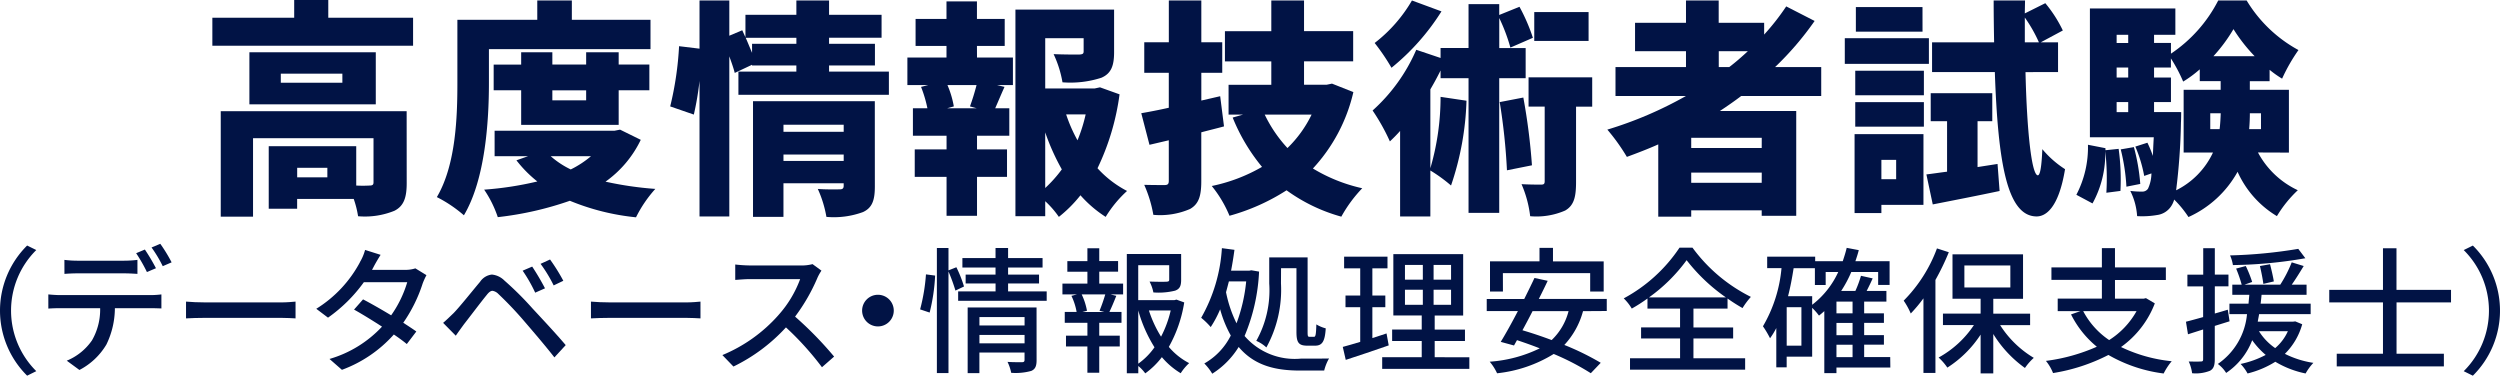
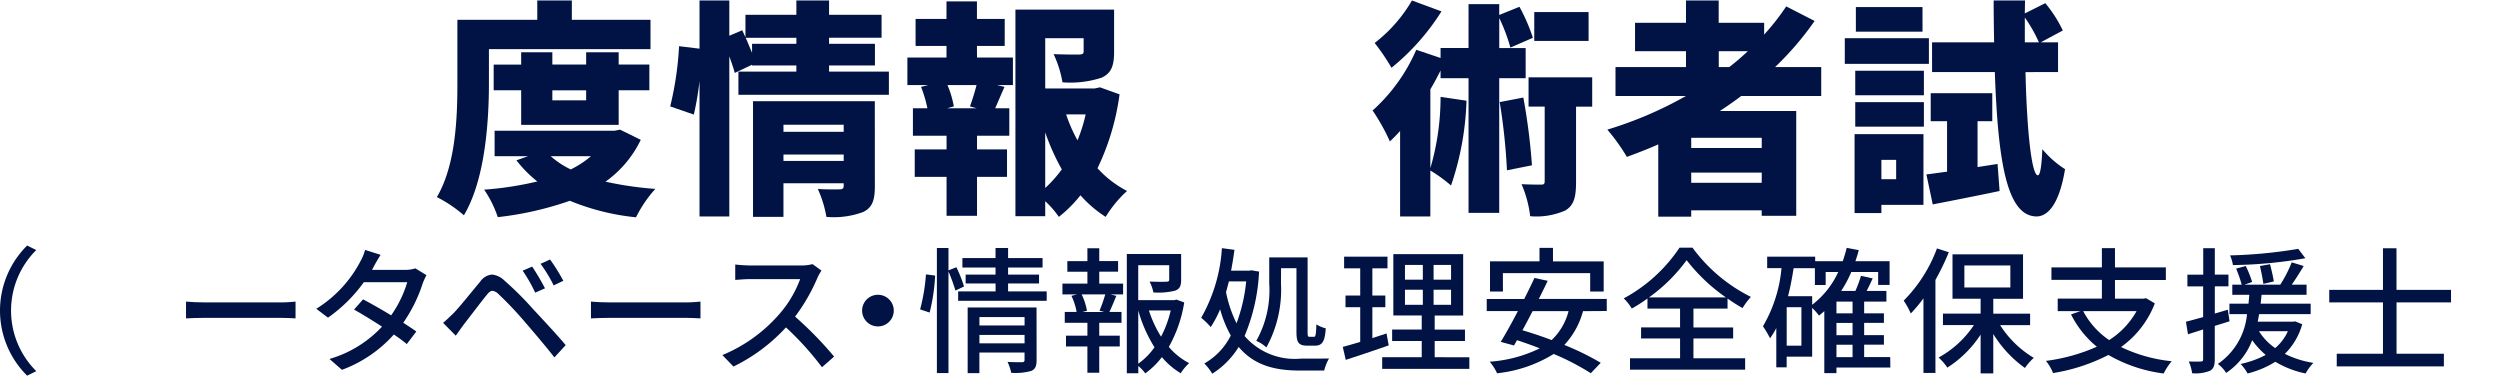
<svg xmlns="http://www.w3.org/2000/svg" width="207.092" height="31.12" viewBox="0 0 207.092 31.12">
  <g id="グループ_3220" data-name="グループ 3220" transform="translate(-654.216 -2681.071)">
-     <path id="パス_7150" data-name="パス 7150" d="M260.139,89.558v2.316H243.512V89.558h6.779v-1.47h2.824v1.47Zm-.528,13.69c0,1.187-.226,1.9-1.017,2.3a6.489,6.489,0,0,1-3.011.452,8.121,8.121,0,0,0-.36-1.432h-4.688v.81h-2.353V100.2h7.248v3.258a10.167,10.167,0,0,0,1.095,0c.243,0,.337-.057.337-.264V99.538h-9.98v6.5h-2.675V97.3h15.4Zm-2.561-6.515h-10.47V92.42h10.47Zm-2.768-2.542h-5.1v.752h5.1Zm-1.244,7.795h-2.5v.791h2.5Z" transform="translate(428.295 2592.983)" fill="#011345" />
    <path id="パス_7151" data-name="パス 7151" d="M257.695,94.945c0,3.145-.3,7.983-2.073,10.958a10.874,10.874,0,0,0-2.24-1.507c1.581-2.674,1.7-6.666,1.7-9.451V89.709H261.7v-1.6h2.864v1.6h6.515v2.429H257.695Zm12.578,4.707a9.056,9.056,0,0,1-2.92,3.465,28.429,28.429,0,0,0,4.126.6,10.435,10.435,0,0,0-1.6,2.353A19.368,19.368,0,0,1,264.4,104.7a27.229,27.229,0,0,1-5.971,1.357,9.211,9.211,0,0,0-1.129-2.278,27.4,27.4,0,0,0,4.405-.678,10.163,10.163,0,0,1-1.732-1.752l.959-.339h-2.766V98.9h9.924l.469-.092Zm-9.907-1.242V95.546h-2.278V93.418h2.278V92.4h2.583v1.017h2.8V92.4h2.694v1.017h2.542v2.127h-2.542V98.41Zm2.449,2.6a7.234,7.234,0,0,0,1.658,1.095,8.158,8.158,0,0,0,1.675-1.095Zm.134-4.631h2.8v-.827h-2.8Z" transform="translate(437.022 2593.002)" fill="#011345" />
    <path id="パス_7152" data-name="パス 7152" d="M281.756,94v1.92H269.291V94h4.8v-.509h-3.672v-.057l-1.432.676c-.094-.375-.264-.865-.45-1.374V106h-2.468V94.775a24.454,24.454,0,0,1-.471,2.785l-1.958-.676a26.851,26.851,0,0,0,.735-4.989l1.694.205V88.109h2.468v2.919l1.072-.454.264.586V89.294h4.219V88.109H276.8v1.185h4.35v1.9H276.8V91.7h3.8v1.79h-3.8V94Zm-7.663-2.3V91.2h-4.2c.188.415.358.85.528,1.245V91.7Zm6.5,11.808c0,1.129-.207,1.769-.98,2.127a7,7,0,0,1-3.032.4,9.476,9.476,0,0,0-.714-2.316c.658.057,1.562.036,1.805.036s.339-.075.339-.3v-.207h-4.989v2.787H270.5V96.45H280.59Zm-7.57-4.52h4.989v-.584h-4.989Zm4.989,1.884h-4.989v.526h4.989Z" transform="translate(446.093 2593.002)" fill="#011345" />
    <path id="パス_7153" data-name="パス 7153" d="M279.834,92.8h2.975v2.28h-1.317l.622.151c-.3.659-.546,1.26-.772,1.769h1.168v2.278h-2.675v1.13h2.485v2.278h-2.485v3.222h-2.523v-3.222h-2.636v-2.278h2.636v-1.13h-2.787V97h1.2a10.444,10.444,0,0,0-.526-1.769l.6-.151h-1.732V92.8h3.239v-.961h-2.56V89.6h2.56V88.149h2.523V89.6h2.3v2.238h-2.3Zm-.584,4.049c.188-.509.4-1.185.546-1.769h-2.41a7.91,7.91,0,0,1,.528,1.769l-.546.151H279.8Zm12.392-1a20.261,20.261,0,0,1-1.826,6.122,8.776,8.776,0,0,0,2.447,1.882A9.747,9.747,0,0,0,290.492,106a9.925,9.925,0,0,1-2.089-1.79,10.863,10.863,0,0,1-1.788,1.79,7.826,7.826,0,0,0-1.13-1.3v1.244h-2.468V88.827h8.173v3.521c0,1.112-.226,1.769-1.053,2.127a8.344,8.344,0,0,1-3.222.377,9.075,9.075,0,0,0-.735-2.334c.773.036,1.846.036,2.11.036.283-.019.377-.055.377-.264V91.2h-3.182v4.16h4.106l.431-.092Zm-6.157,7.759a10.734,10.734,0,0,0,1.375-1.543A18.717,18.717,0,0,1,285.484,99Zm1.732-6.1a12.289,12.289,0,0,0,.942,2.148,13.093,13.093,0,0,0,.676-2.148Z" transform="translate(455.314 2593.037)" fill="#011345" />
-     <path id="パス_7154" data-name="パス 7154" d="M291.206,98.54c-.62.17-1.242.318-1.882.49v4.03c0,1.242-.207,1.9-.921,2.316a6.218,6.218,0,0,1-3.05.49,10.491,10.491,0,0,0-.756-2.485c.659.019,1.432.019,1.677.019.283,0,.358-.094.358-.36V99.69l-1.6.375-.68-2.617c.659-.113,1.432-.262,2.28-.452V94.1H284.6V91.573h2.035V88.108h2.692v3.465h1.733V94.1h-1.733v2.3l1.562-.36ZM301.922,95.7a13.875,13.875,0,0,1-3.352,6.327,13.516,13.516,0,0,0,4.087,1.637,11.276,11.276,0,0,0-1.733,2.353,14.089,14.089,0,0,1-4.537-2.184,17.123,17.123,0,0,1-4.727,2.11,9.9,9.9,0,0,0-1.468-2.466,13.879,13.879,0,0,0,4.162-1.583,15.5,15.5,0,0,1-2.431-4.087l.867-.245h-1.206V95.094h3.54V93.154h-3.842v-2.5h3.842V88.108h2.711V90.65h4.07v2.5h-4.07v1.941H299.7l.452-.094Zm-7.344,1.863a11.163,11.163,0,0,0,1.884,2.77,9.791,9.791,0,0,0,2-2.77Z" transform="translate(464.403 2593.001)" fill="#011345" />
    <path id="パス_7155" data-name="パス 7155" d="M305.011,94.549V105.7h-2.542V94.549h-2.317v-.641c-.262.526-.546,1.053-.846,1.562v6.536a20.981,20.981,0,0,0,.846-5.914l2.148.32a23.865,23.865,0,0,1-1.281,7.024,12.594,12.594,0,0,0-1.713-1.244V106H296.8V98.916c-.281.32-.565.6-.846.867a16.82,16.82,0,0,0-1.432-2.561,14.423,14.423,0,0,0,3.616-5.029l2.014.678v-.827h2.317V88.409h2.542v.9l1.677-.678A15.109,15.109,0,0,1,307.8,91.2l-1.863.81a14.993,14.993,0,0,0-.923-2.448v2.487H307.2v2.5Zm-4.784-5.537a19.037,19.037,0,0,1-4.141,4.671,17.239,17.239,0,0,0-1.394-2.054,12.122,12.122,0,0,0,3.09-3.52Zm6.781,7.137a50.792,50.792,0,0,1,.714,5.613l-2.071.414a49.9,49.9,0,0,0-.6-5.65Zm5.705.754h-1.338v6.233c0,1.206-.151,1.941-.9,2.372a5.934,5.934,0,0,1-2.9.471,9.466,9.466,0,0,0-.716-2.655c.641.038,1.374.038,1.618.038.226,0,.3-.057.3-.283V96.9h-1.336V94.474h5.272Zm-.3-5.443h-4.5V89.068h4.5Z" transform="translate(473.396 2593.002)" fill="#011345" />
    <path id="パス_7156" data-name="パス 7156" d="M315.933,96.019c-.565.431-1.168.848-1.769,1.244h6.325v8.68h-2.86v-.452H311.79v.526h-2.73v-5.988c-.846.379-1.731.716-2.6,1.036a16.4,16.4,0,0,0-1.618-2.259,32.057,32.057,0,0,0,6.515-2.787h-5.839V93.626h5.839V92.309h-4.22V89.955h4.22V88.109h2.709v1.846h3.766v.978a19.37,19.37,0,0,0,1.828-2.334l2.353,1.206a25.261,25.261,0,0,1-3.277,3.821h3.823v2.393Zm1.7,3.463H311.79v.848h5.839Zm0,2.883H311.79v.848h5.839Zm-3.561-8.739h.867c.546-.415,1.055-.865,1.543-1.317h-2.41Z" transform="translate(482.521 2593.002)" fill="#011345" />
    <path id="パス_7157" data-name="パス 7157" d="M322.25,93.362h-6.967V91.235h6.967Zm-.452,11.676h-3.484v.678h-2.221V99.18H321.8Zm-5.649-11.111h5.686V95.96h-5.686Zm0,2.6h5.686V98.56h-5.686Zm5.573-5.837H316.2V88.654h5.519Zm-3.408,12.222h1.223v-1.6h-1.223Zm9.622-1.262.17,2.24c-1.884.4-3.9.791-5.536,1.112l-.528-2.485c.507-.058,1.093-.151,1.713-.226V98.108H322.4V95.791h5.1v2.317H326.28v3.8Zm2.316-7.608c.115,4.935.511,8.511,1.017,8.55.207,0,.32-.791.377-2.167a8.214,8.214,0,0,0,1.882,1.658c-.546,3.314-1.656,3.934-2.391,3.915-2.393-.055-3.163-4.367-3.425-11.957h-5.2V91.574h5.14c-.019-1.093-.038-2.259-.038-3.465h2.6l-.021,1.072,1.7-.848a10.779,10.779,0,0,1,1.451,2.261l-1.828.98h1.432V94.04Zm1.112-2.466a11.9,11.9,0,0,0-1.168-2.054v2.054Z" transform="translate(491.75 2593.002)" fill="#011345" />
-     <path id="パス_7158" data-name="パス 7158" d="M328.966,100.4a18.621,18.621,0,0,1,.151,3.484l-1.168.151a19.781,19.781,0,0,0-.094-3.465,8.5,8.5,0,0,1-1.053,4.35l-1.338-.716a8.509,8.509,0,0,0,.961-4.143l1.449.283v.17Zm11.542.3a7.181,7.181,0,0,0,3.3,3.126,10,10,0,0,0-1.731,2.146,8.17,8.17,0,0,1-3.258-3.672,8.766,8.766,0,0,1-4.068,3.748,8.618,8.618,0,0,0-1.185-1.449,1.869,1.869,0,0,1-.245.546,1.645,1.645,0,0,1-1.168.735,7.305,7.305,0,0,1-1.656.092,5.426,5.426,0,0,0-.565-2.089,7,7,0,0,0,.978.057.551.551,0,0,0,.49-.245,3.072,3.072,0,0,0,.283-1.262l-.6.209a11.335,11.335,0,0,0-.733-2.431l1-.32a9.483,9.483,0,0,1,.452,1.093c.019-.433.038-.961.075-1.543h-5.291V88.768h7.079v2.184H331.9v.676H333.3v.886a11.736,11.736,0,0,0,3.915-4.405h2.355a11.311,11.311,0,0,0,4.292,4.106,14.537,14.537,0,0,0-1.355,2.37,8.522,8.522,0,0,1-1.036-.733v.942h-1.637v.716h3.237v5.2ZM328.8,91.629h.959v-.676H328.8Zm0,2.864h.959v-.827H328.8Zm0,2.862h.959v-.829H328.8Zm1.43,2.9a16.34,16.34,0,0,1,.528,3.05l-1.147.228a16.331,16.331,0,0,0-.471-3.09Zm3.917-2.9s0,.584-.019.865a51.96,51.96,0,0,1-.4,5.613,6.616,6.616,0,0,0,3.052-3.126h-2.429v-5.2h3.067v-.716h-1.731v-.98a9.794,9.794,0,0,1-1.375,1.016,12.9,12.9,0,0,0-1.016-1.92v.754H331.9v.829H333.3v2.033H331.9v.829Zm3.184,1.411c.055-.45.075-.886.092-1.317h-.867v1.317Zm2.9-6.044a13.673,13.673,0,0,1-1.752-2.24,13.294,13.294,0,0,1-1.658,2.24Zm.526,4.727h-.921c0,.431-.019.867-.058,1.317h.98Z" transform="translate(500.751 2593.002)" fill="#011345" />
    <path id="パス_7159" data-name="パス 7159" d="M236.423,98.883l.757.373a7.067,7.067,0,0,0,0,10.033l-.757.375a7.588,7.588,0,0,1,0-10.781" transform="translate(420.041 2602.527)" fill="#011345" />
-     <path id="パス_7160" data-name="パス 7160" d="M236.3,103c.328.032.678.057,1.029.057h7.39a7.423,7.423,0,0,0,.948-.057v1.163c-.26-.011-.656-.023-.948-.023h-2.905a6.958,6.958,0,0,1-.7,3.005,5.579,5.579,0,0,1-2.238,2.114l-1.049-.769a4.713,4.713,0,0,0,2.09-1.684,5.114,5.114,0,0,0,.676-2.666h-3.263c-.341,0-.712.011-1.029.034Zm1.332-2.86a8.676,8.676,0,0,0,1.1.068h3.821a9.47,9.47,0,0,0,1.129-.068V101.3c-.362-.024-.769-.045-1.129-.045h-3.81c-.384,0-.8.021-1.108.045Zm6.666-.857a16.372,16.372,0,0,1,.918,1.547l-.748.317a13.117,13.117,0,0,0-.893-1.56Zm1.277-.475a12.576,12.576,0,0,1,.938,1.536l-.735.317a10.792,10.792,0,0,0-.927-1.549Z" transform="translate(421.919 2602.459)" fill="#011345" />
    <path id="パス_7161" data-name="パス 7161" d="M242.354,101.348c.36.036,1.061.068,1.673.068h6.135c.552,0,.993-.043,1.264-.068v1.39c-.247-.013-.757-.045-1.255-.045h-6.144c-.633,0-1.3.023-1.673.045Z" transform="translate(427.272 2604.707)" fill="#011345" />
    <path id="パス_7162" data-name="パス 7162" d="M251.694,100.093a3.994,3.994,0,0,0,.431-1.017l1.287.407c-.215.337-.463.769-.578.993l-.134.251h2.745a2.612,2.612,0,0,0,.846-.124l.918.563a5.718,5.718,0,0,0-.317.7,12.247,12.247,0,0,1-1.605,3.243c.418.271.8.52,1.083.724l-.789,1.04c-.271-.226-.642-.5-1.074-.791a10.708,10.708,0,0,1-4.3,2.926l-1.029-.9a9.611,9.611,0,0,0,4.35-2.677c-.837-.543-1.707-1.072-2.317-1.413l.746-.846c.633.328,1.5.823,2.327,1.321a9.38,9.38,0,0,0,1.334-2.745h-3.593a12.517,12.517,0,0,1-2.971,2.939l-.972-.735a10.165,10.165,0,0,0,3.616-3.853" transform="translate(432.333 2602.698)" fill="#011345" />
    <path id="パス_7163" data-name="パス 7163" d="M254.517,103.946c.518-.529,1.456-1.716,2.2-2.6a1.35,1.35,0,0,1,.982-.6,1.7,1.7,0,0,1,1.04.5,26.343,26.343,0,0,1,2.327,2.314c.759.816,1.933,2.069,2.745,3.03l-.936,1.017c-.757-.972-1.786-2.171-2.485-2.983a29.928,29.928,0,0,0-2.157-2.272.865.865,0,0,0-.486-.26c-.147,0-.3.113-.475.339-.509.622-1.4,1.809-1.888,2.431-.237.326-.5.688-.678.948l-1.049-1.063c.305-.26.529-.486.859-.8m6.519-3.862a20.632,20.632,0,0,1,1.061,1.8l-.812.36a12.3,12.3,0,0,0-1.04-1.82Zm1.479-.588a15.451,15.451,0,0,1,1.1,1.764l-.8.384a11.659,11.659,0,0,0-1.085-1.788Z" transform="translate(437.266 2603.069)" fill="#011345" />
    <path id="パス_7164" data-name="パス 7164" d="M260.157,101.348c.36.036,1.061.068,1.673.068h6.135c.552,0,.993-.043,1.264-.068v1.39c-.247-.013-.757-.045-1.255-.045H261.83c-.633,0-1.3.023-1.673.045Z" transform="translate(443.012 2604.707)" fill="#011345" />
    <path id="パス_7165" data-name="パス 7165" d="M270.578,103.924a9.274,9.274,0,0,0,1.8-2.983h-4.147c-.439,0-1.051.057-1.23.068V99.732a12.06,12.06,0,0,0,1.23.079h4.192a3.506,3.506,0,0,0,.982-.111l.737.541a3.9,3.9,0,0,0-.33.588,15.382,15.382,0,0,1-1.854,3.22,29.877,29.877,0,0,1,3.233,3.31l-1.006.882a24.423,24.423,0,0,0-2.983-3.3,14.455,14.455,0,0,1-4.35,3.243l-.916-.95a12.669,12.669,0,0,0,4.644-3.31" transform="translate(448.12 2603.25)" fill="#011345" />
    <path id="パス_7166" data-name="パス 7166" d="M273.388,101.048a1.311,1.311,0,1,1-1.309,1.311,1.311,1.311,0,0,1,1.309-1.311" transform="translate(453.552 2604.441)" fill="#011345" />
    <path id="パス_7167" data-name="パス 7167" d="M274.629,104.075a15.429,15.429,0,0,0,.484-2.9l.759.1a15.576,15.576,0,0,1-.454,3.064Zm2.926-1.558a14.794,14.794,0,0,0-.577-1.583v8.418h-.961V98.992h.961v1.852l.654-.26a10.48,10.48,0,0,1,.633,1.594Zm7.559.068v.778h-7.335v-.778h3.1v-.656H278.4v-.735h2.476v-.588h-2.745v-.78h2.745v-.835h1.04v.835h2.856v.78h-2.856v.588h2.564v.735h-2.564v.656Zm-.837,5.694c0,.475-.1.746-.441.893a4.832,4.832,0,0,1-1.662.158,3.807,3.807,0,0,0-.305-.906c.522.036,1.063.025,1.21.025s.2-.057.2-.192v-.61h-3.74v1.707h-.972v-5.436h5.707Zm-4.735-2.87h3.74v-.7h-3.74Zm3.74.78h-3.74v.7h3.74Z" transform="translate(455.807 2602.624)" fill="#011345" />
    <path id="パス_7168" data-name="パス 7168" d="M283.936,101.93h1.976v.893h-1.049l.484.122c-.19.475-.394.972-.575,1.334h1.006v.9h-1.843v1.061h1.7v.895h-1.7v2.18h-.982v-2.18H281.18v-.895h1.775v-1.061h-1.877v-.9h.983a5.089,5.089,0,0,0-.43-1.334l.464-.122h-1.21v-.893h2.069v-.984h-1.662v-.88h1.662V99h.982v1.063h1.56v.88h-1.56Zm.023,2.25a13.73,13.73,0,0,0,.475-1.357H282.48a5.324,5.324,0,0,1,.439,1.357l-.371.1h1.8Zm7.016-.691a11.037,11.037,0,0,1-1.276,3.685,5.489,5.489,0,0,0,1.684,1.343,4.121,4.121,0,0,0-.7.837,6.262,6.262,0,0,1-1.56-1.332,6.505,6.505,0,0,1-1.377,1.343,3.169,3.169,0,0,0-.577-.61v.6h-.95V99.479h4.5v2.135c0,.486-.1.757-.5.9a5.67,5.67,0,0,1-1.8.147,3.292,3.292,0,0,0-.317-.9c.644.023,1.242.023,1.411.011s.217-.045.217-.168v-1.2h-2.566V103.3h2.994l.17-.045Zm-3.808,5.074a5.645,5.645,0,0,0,1.345-1.357,11.647,11.647,0,0,1-1.345-3.05Zm.882-4.407a9.688,9.688,0,0,0,1.006,2.169,9.13,9.13,0,0,0,.8-2.169Z" transform="translate(461.339 2602.634)" fill="#011345" />
    <path id="パス_7169" data-name="パス 7169" d="M291.779,100.941a15.526,15.526,0,0,1-1.2,5.334,5.483,5.483,0,0,0,4.667,1.875c.4,0,1.843,0,2.327-.011a3.884,3.884,0,0,0-.4,1h-1.988c-1.976,0-3.763-.371-5.095-1.954A6.885,6.885,0,0,1,287.9,109.4a4.3,4.3,0,0,0-.656-.848,5.458,5.458,0,0,0,2.193-2.317,9.6,9.6,0,0,1-.882-2.169,9.046,9.046,0,0,1-.78,1.47,6.291,6.291,0,0,0-.791-.769A13.234,13.234,0,0,0,288.7,99l1.04.138c-.079.586-.17,1.163-.281,1.728h1.5l.179-.034Zm-2.5.812c-.079.305-.158.61-.237.895a10.39,10.39,0,0,0,.87,2.576,13.642,13.642,0,0,0,.8-3.471Zm4.315.171a9.912,9.912,0,0,1-1.21,5.3,2.891,2.891,0,0,0-.835-.545,8.567,8.567,0,0,0,1.072-4.756V99.766H295.8v6.169c0,.362.023.409.17.409h.36c.136,0,.17-.205.194-1.029a2.893,2.893,0,0,0,.778.328c-.066,1.083-.292,1.434-.882,1.434h-.644c-.733,0-.9-.271-.9-1.153v-5.264H293.6Z" transform="translate(466.734 2602.628)" fill="#011345" />
    <path id="パス_7170" data-name="パス 7170" d="M297.017,106.82c-1.23.43-2.542.87-3.559,1.2l-.247-1.074c.405-.111.9-.249,1.445-.416v-2.871h-1.219v-.97h1.219v-2.25h-1.334v-.97h3.593v.97h-1.253v2.25h1.074v.97h-1.074v2.555c.382-.126.789-.249,1.174-.384Zm6.679.984v.961h-7.22V107.8h3.275v-1.345H297.3v-.948h2.451v-1.164H297.4V99.261h5.784v5.085h-2.359v1.164h2.508v.948h-2.508V107.8Zm-5.334-6.429h1.481v-1.221h-1.481Zm0,2.08h1.481v-1.244h-1.481Zm3.819-3.3h-1.447v1.221h1.447Zm0,2.057h-1.447v1.244h1.447Z" transform="translate(472.236 2602.862)" fill="#011345" />
    <path id="パス_7171" data-name="パス 7171" d="M307.517,104.228a6.632,6.632,0,0,1-1.549,2.8,21.605,21.605,0,0,1,3.016,1.479l-.823.861a20.557,20.557,0,0,0-3.073-1.594,11.137,11.137,0,0,1-4.691,1.6,4.227,4.227,0,0,0-.609-.959,11.235,11.235,0,0,0,4.145-1.106c-.633-.251-1.276-.475-1.886-.68l-.247.443-1.1-.3c.416-.678.927-1.6,1.423-2.553H299.54v-1h3.107c.305-.61.6-1.21.848-1.741l1.095.237c-.224.475-.473.982-.735,1.5h5.628v1Zm-6.634-1.626h-1.072v-2.5h4.1V98.986h1.117v1.119h4.2v2.5h-1.119v-1.526h-7.231Zm2.453,1.626c-.283.554-.565,1.085-.837,1.583.769.226,1.592.5,2.419.812a5.02,5.02,0,0,0,1.4-2.395Z" transform="translate(477.832 2602.618)" fill="#011345" />
    <path id="パス_7172" data-name="パス 7172" d="M311.337,108.138h4.283v.948h-9.537v-.948h4.147V106.5H307v-.916h3.229v-1.56h-2.7v-.835a13.088,13.088,0,0,1-1.3.835,4.056,4.056,0,0,0-.665-.846,12.883,12.883,0,0,0,4.62-4.2h1.074a13.38,13.38,0,0,0,4.837,4.077,6.308,6.308,0,0,0-.691.927,14.408,14.408,0,0,1-1.242-.791v.835h-2.824v1.56h3.288v.916h-3.288Zm2.689-5.04a14.825,14.825,0,0,1-3.254-3.084,13.683,13.683,0,0,1-3.118,3.084Z" transform="translate(483.158 2602.609)" fill="#011345" />
    <path id="パス_7173" data-name="パス 7173" d="M322.237,108.9h-4.464v.464h-1.006v-5.14q-.22.2-.441.373a5.062,5.062,0,0,0-.565-.644V108h-2.112v.882h-.859v-3.254a6.45,6.45,0,0,1-.518.846,7.835,7.835,0,0,0-.588-.993,11.545,11.545,0,0,0,1.537-4.814h-1.187v-.95h3.976v.375h2.284c.122-.364.237-.723.328-1.108l1,.19c-.079.317-.181.622-.281.918h2.834v1.965h-.948v-1.074h-2.225a9.869,9.869,0,0,1-.837,1.569h1.176a9.062,9.062,0,0,0,.463-1.253l.97.215c-.158.35-.328.71-.5,1.038h1.637v.882h-1.843v.972h1.637v.791h-1.637v1.017h1.637v.791h-1.637v1.027h2.159Zm-7.367-5h-1.219v3.186h1.219Zm.891-.2a7.173,7.173,0,0,0,2.159-2.713h-1.04v1.074h-.893v-1.39h-1.762c-.124.791-.271,1.583-.463,2.317h2Zm3.346-.262h-1.334v.972h1.334Zm0,1.764h-1.334v1.017h1.334Zm-1.334,2.836h1.334v-1.029h-1.334Z" transform="translate(488.569 2602.618)" fill="#011345" />
    <path id="パス_7174" data-name="パス 7174" d="M320.628,99.009l.982.317a20.048,20.048,0,0,1-1.108,2.295v7.706h-.993v-6.182a12.092,12.092,0,0,1-1.051,1.257,6.156,6.156,0,0,0-.586-1.065,12.1,12.1,0,0,0,2.757-4.328m3.062,6.35h-2.566v-.948h3.12v-1.232h-2.329V99.5h5.843v3.683h-2.464v1.232h3.05v.948h-2.485a8.416,8.416,0,0,0,2.79,2.713,4.626,4.626,0,0,0-.733.837,9.7,9.7,0,0,1-2.623-2.813v3.263h-1.049V106.15a9.185,9.185,0,0,1-2.756,2.734,4.625,4.625,0,0,0-.724-.835,8.3,8.3,0,0,0,2.926-2.691m3.016-4.936H322.9v1.82h3.808Z" transform="translate(494.039 2602.639)" fill="#011345" />
    <path id="パス_7175" data-name="パス 7175" d="M333.144,103.578a7.909,7.909,0,0,1-2.8,3.616,12.593,12.593,0,0,0,4.2,1.176,4.97,4.97,0,0,0-.667,1.016,12.228,12.228,0,0,1-4.577-1.536,15.3,15.3,0,0,1-4.586,1.5,3.826,3.826,0,0,0-.59-1.008,15.092,15.092,0,0,0,4.217-1.174,8.157,8.157,0,0,1-2.137-2.677l.78-.271H325.1v-1.04h3.659v-1.547h-4.179V100.6h4.179v-1.6h1.085v1.6h4.215v1.04h-4.215v1.547h2.383l.183-.043Zm-5.931.644a6.561,6.561,0,0,0,2.148,2.395,6.7,6.7,0,0,0,2.27-2.395Z" transform="translate(499.57 2602.624)" fill="#011345" />
    <path id="パス_7176" data-name="パス 7176" d="M332.668,105.438V108.2c0,.518-.1.8-.407.959a3.175,3.175,0,0,1-1.47.2,3.411,3.411,0,0,0-.281-.972c.45.011.87.011.993,0,.147,0,.2-.032.2-.19v-2.464l-1.255.4-.168-1.04c.4-.1.891-.237,1.423-.384v-2.542H330.4v-.972h1.311V99h.961v2.191h1.13v.972h-1.13v2.25c.35-.1.723-.205,1.074-.317l.147.961Zm7.243-.136a5.521,5.521,0,0,1-1.436,2.451,7.8,7.8,0,0,0,2.361.746,4.391,4.391,0,0,0-.644.88,7.957,7.957,0,0,1-2.508-.97,7.873,7.873,0,0,1-2.3.97,3.619,3.619,0,0,0-.577-.788,8.017,8.017,0,0,0,2.08-.748,6.67,6.67,0,0,1-1.119-1.219,5.683,5.683,0,0,1-2.159,2.711,2.622,2.622,0,0,0-.688-.744,5.616,5.616,0,0,0,2.417-4.126h-1.456v-.87h1.581c.023-.26.045-.5.068-.735h-1.411v-.835h.778a10.891,10.891,0,0,0-.462-1.334l.8-.213a9.675,9.675,0,0,1,.529,1.321l-.644.226h2.971a10.642,10.642,0,0,0,.95-1.852l.993.305c-.317.518-.665,1.083-.993,1.547h1.23v.835h-3.727c-.023.249-.047.486-.079.735h4.145v.87h-4.271c-.032.215-.079.407-.111.622h2.926l.181-.023Zm.26-5.468a37.048,37.048,0,0,1-6,.565,3.235,3.235,0,0,0-.237-.8,39.883,39.883,0,0,0,5.65-.543Zm-3.842,6.044a4.791,4.791,0,0,0,1.343,1.4,3.96,3.96,0,0,0,1.051-1.4Zm.362-3.921c-.045-.373-.17-1.006-.283-1.479l.837-.147c.122.463.26,1.072.315,1.423Z" transform="translate(505.013 2602.629)" fill="#011345" />
    <path id="パス_7177" data-name="パス 7177" d="M342.154,103.489v4.249h3.921v1.051H337.2v-1.051h3.83v-4.249h-4.45v-1.04h4.45V99h1.119v3.446h4.518v1.04Z" transform="translate(510.584 2602.634)" fill="#011345" />
-     <path id="パス_7178" data-name="パス 7178" d="M344.584,104.275a7.073,7.073,0,0,0-2.09-5.017l.757-.373a7.585,7.585,0,0,1,0,10.779l-.757-.373a7.068,7.068,0,0,0,2.09-5.016" transform="translate(515.809 2602.528)" fill="#011345" />
  </g>
</svg>